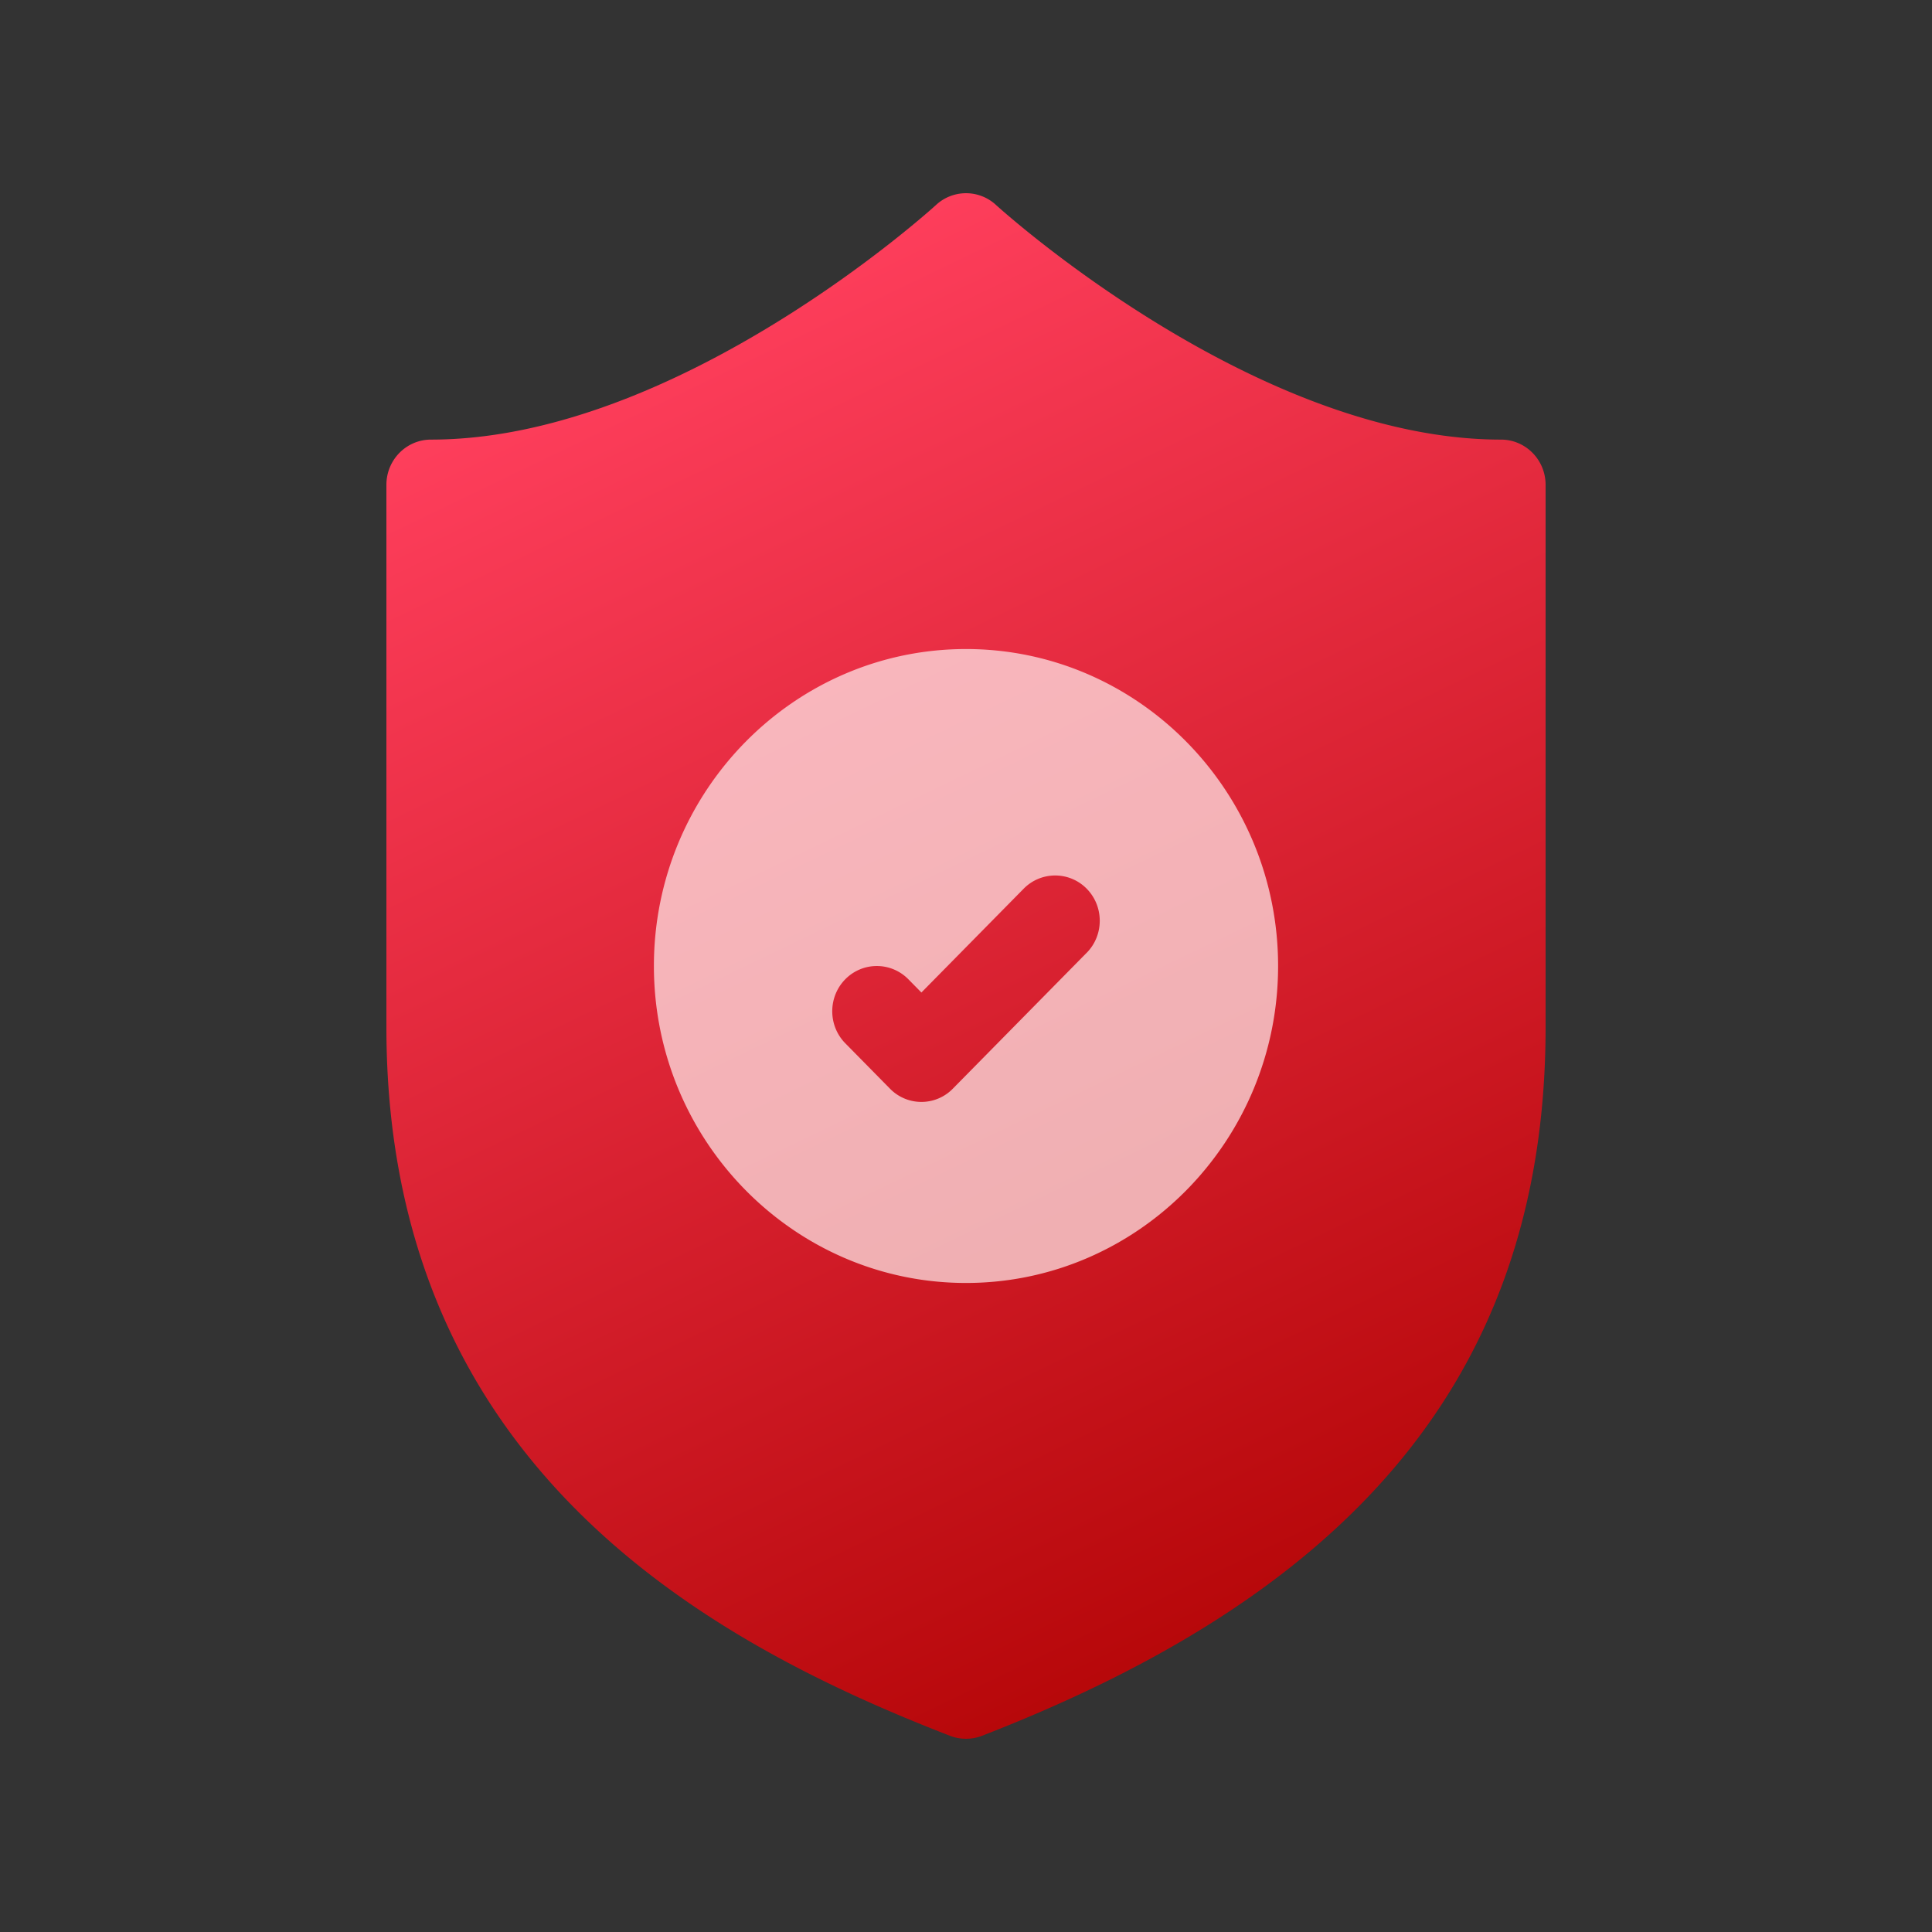
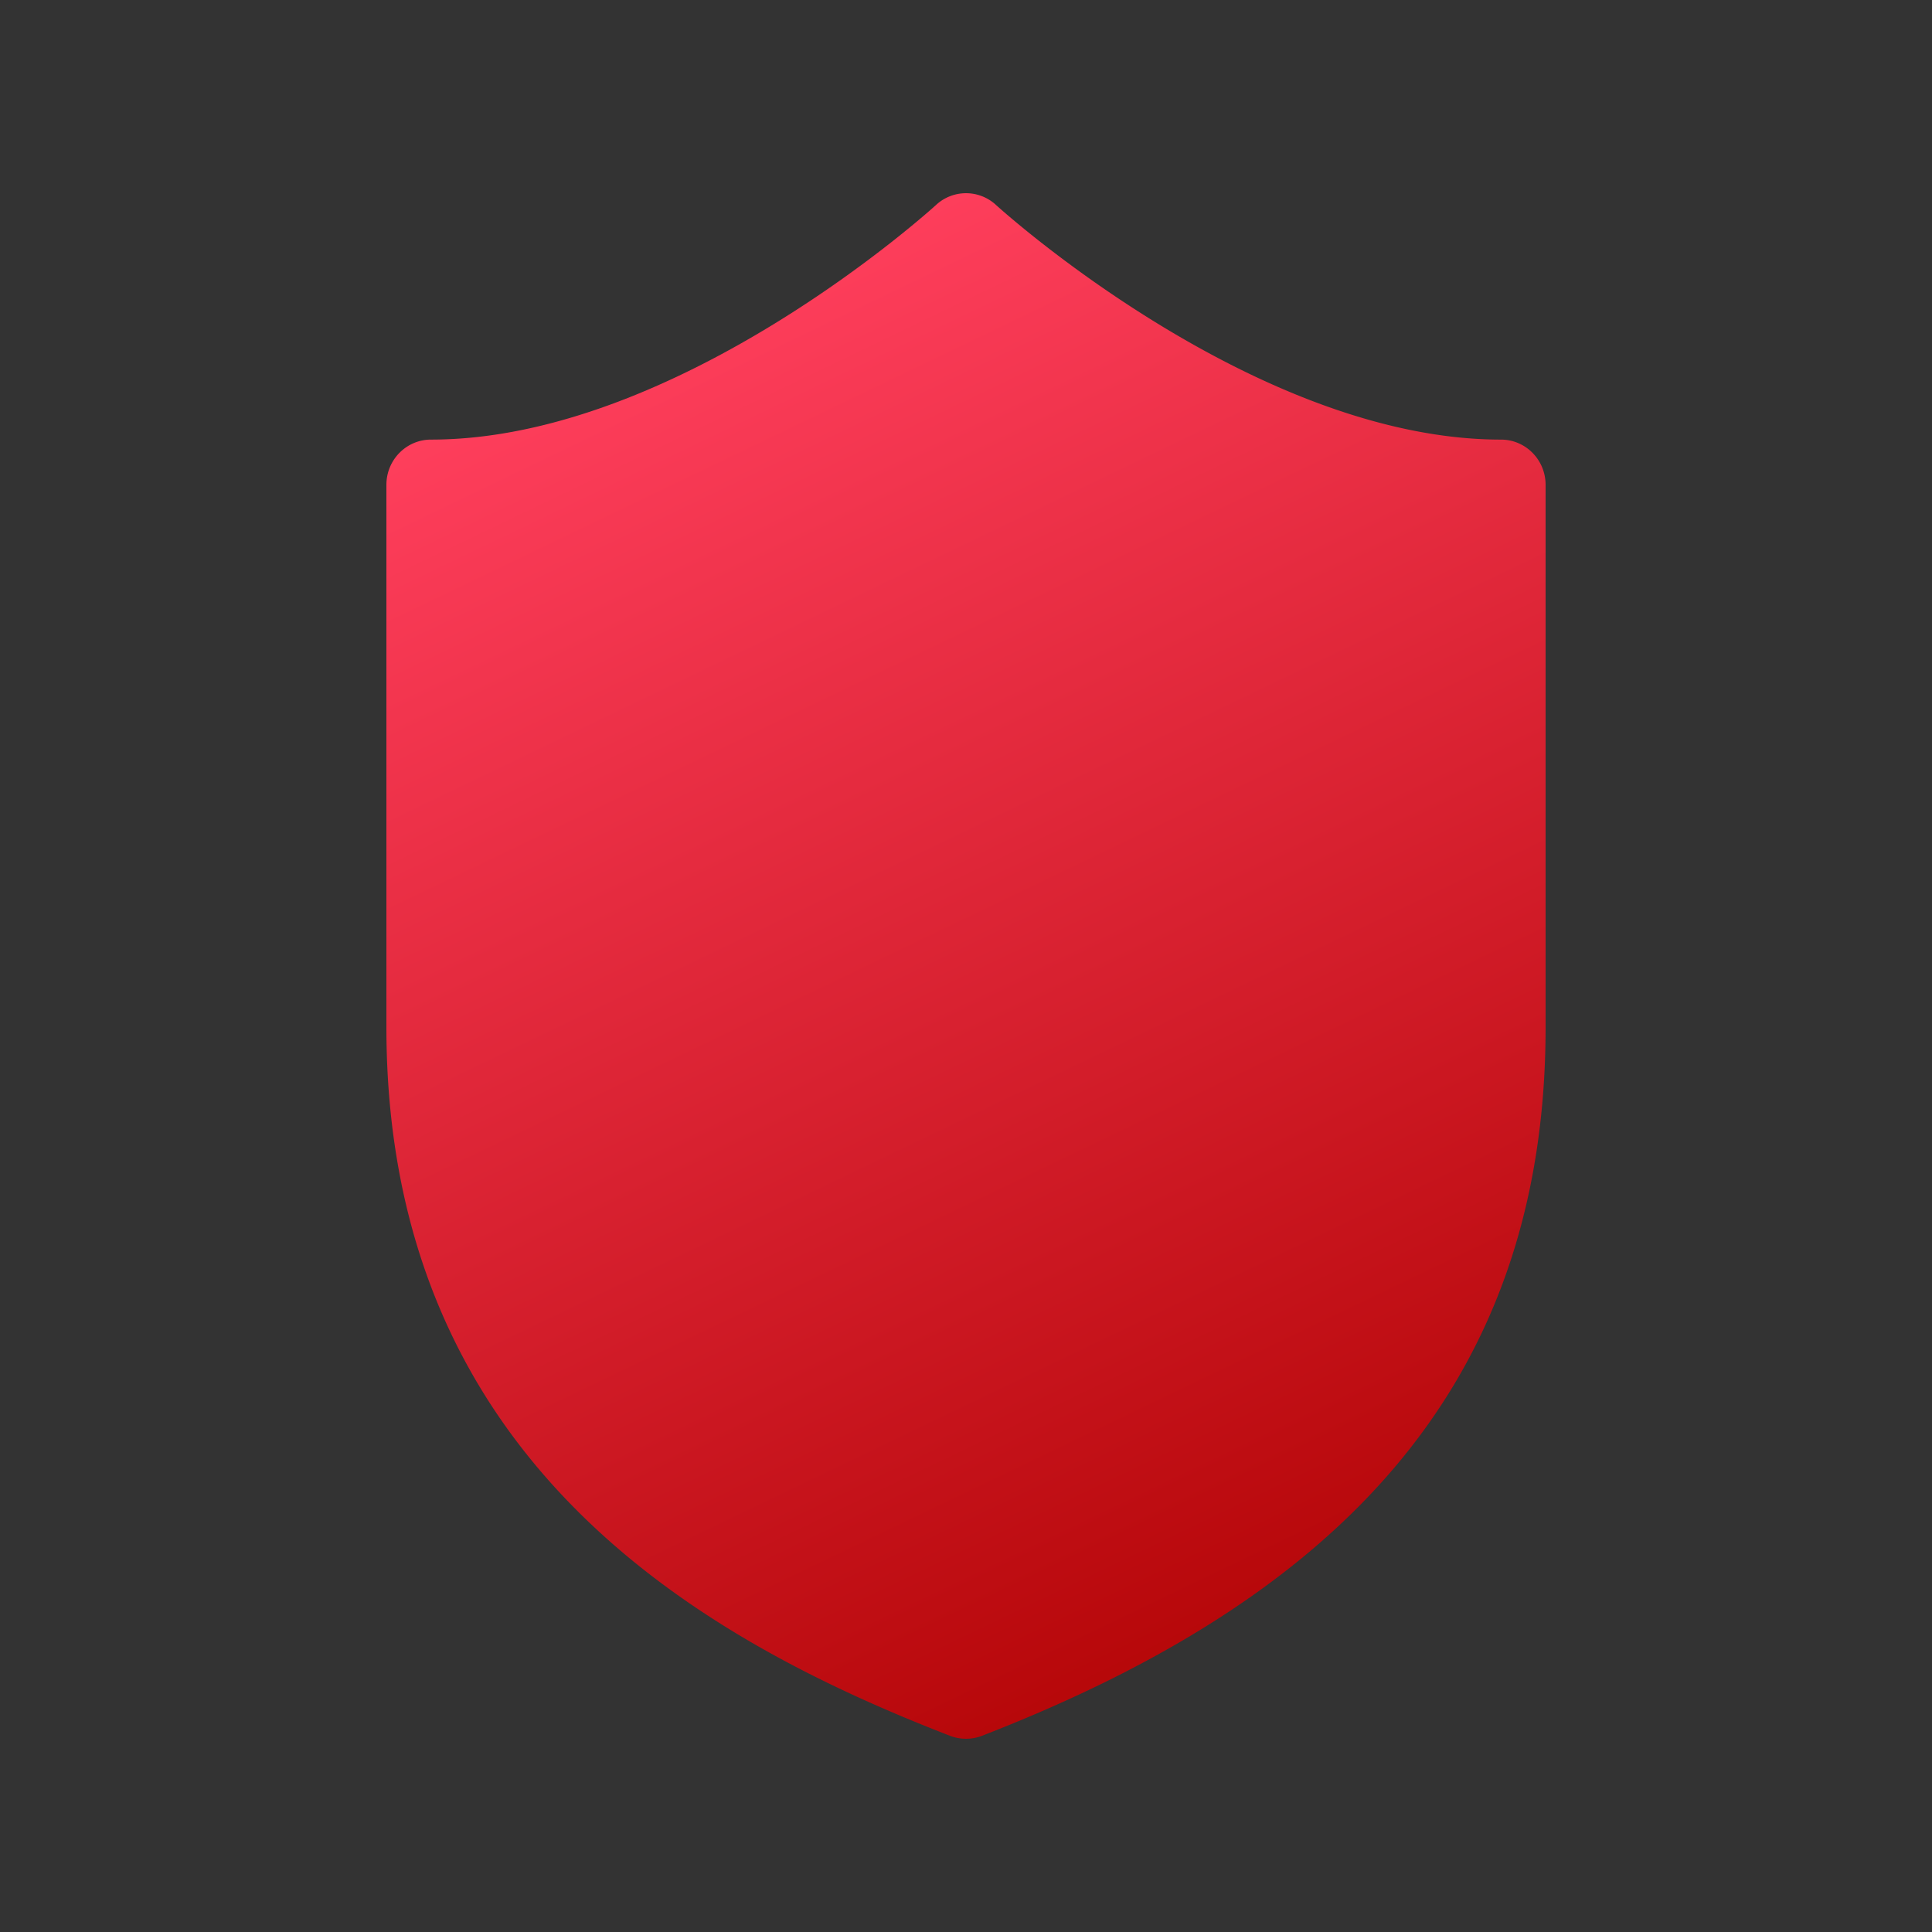
<svg xmlns="http://www.w3.org/2000/svg" width="50" height="50">
  <rect width="100%" height="100%" fill="#333333" stroke="none" />
  <defs>
    <linearGradient id="a" x1="42.37%" x2="78.195%" y1="0%" y2="99.362%">
      <stop offset="0%" stop-color="#FF3F5D" />
      <stop offset="100%" stop-color="#B10303" />
    </linearGradient>
  </defs>
  <g fill="none" fill-rule="evenodd">
    <g>
      <g>
        <g>
          <path fill="url(#a)" d="M28.846 6.377c-6.387 0-13.005-6.013-13.07-6.073a1.142 1.142 0 0 0-1.551 0c-.066.06-6.667 6.073-13.071 6.073C.517 6.377 0 6.9 0 7.548v14.035c0 11.369 8.326 15.912 14.588 18.34a1.148 1.148 0 0 0 .824 0C24.192 36.518 30 31.207 30 21.583V7.548c0-.647-.517-1.171-1.154-1.171z" transform="translate(10 5)" />
-           <path fill="#FFF0F0" d="M25 16.797c-4.454 0-8.077 3.68-8.077 8.203s3.623 8.203 8.077 8.203 8.077-3.68 8.077-8.203-3.623-8.203-8.077-8.203zm3.124 7.86-3.462 3.515a1.136 1.136 0 0 1-1.632 0L21.876 27c-.45-.457-.45-1.2 0-1.657a1.143 1.143 0 0 1 1.632 0l.338.343L26.492 23a1.143 1.143 0 0 1 1.632 0c.45.458.45 1.2 0 1.658z" opacity=".7" />
        </g>
      </g>
    </g>
  </g>
</svg>